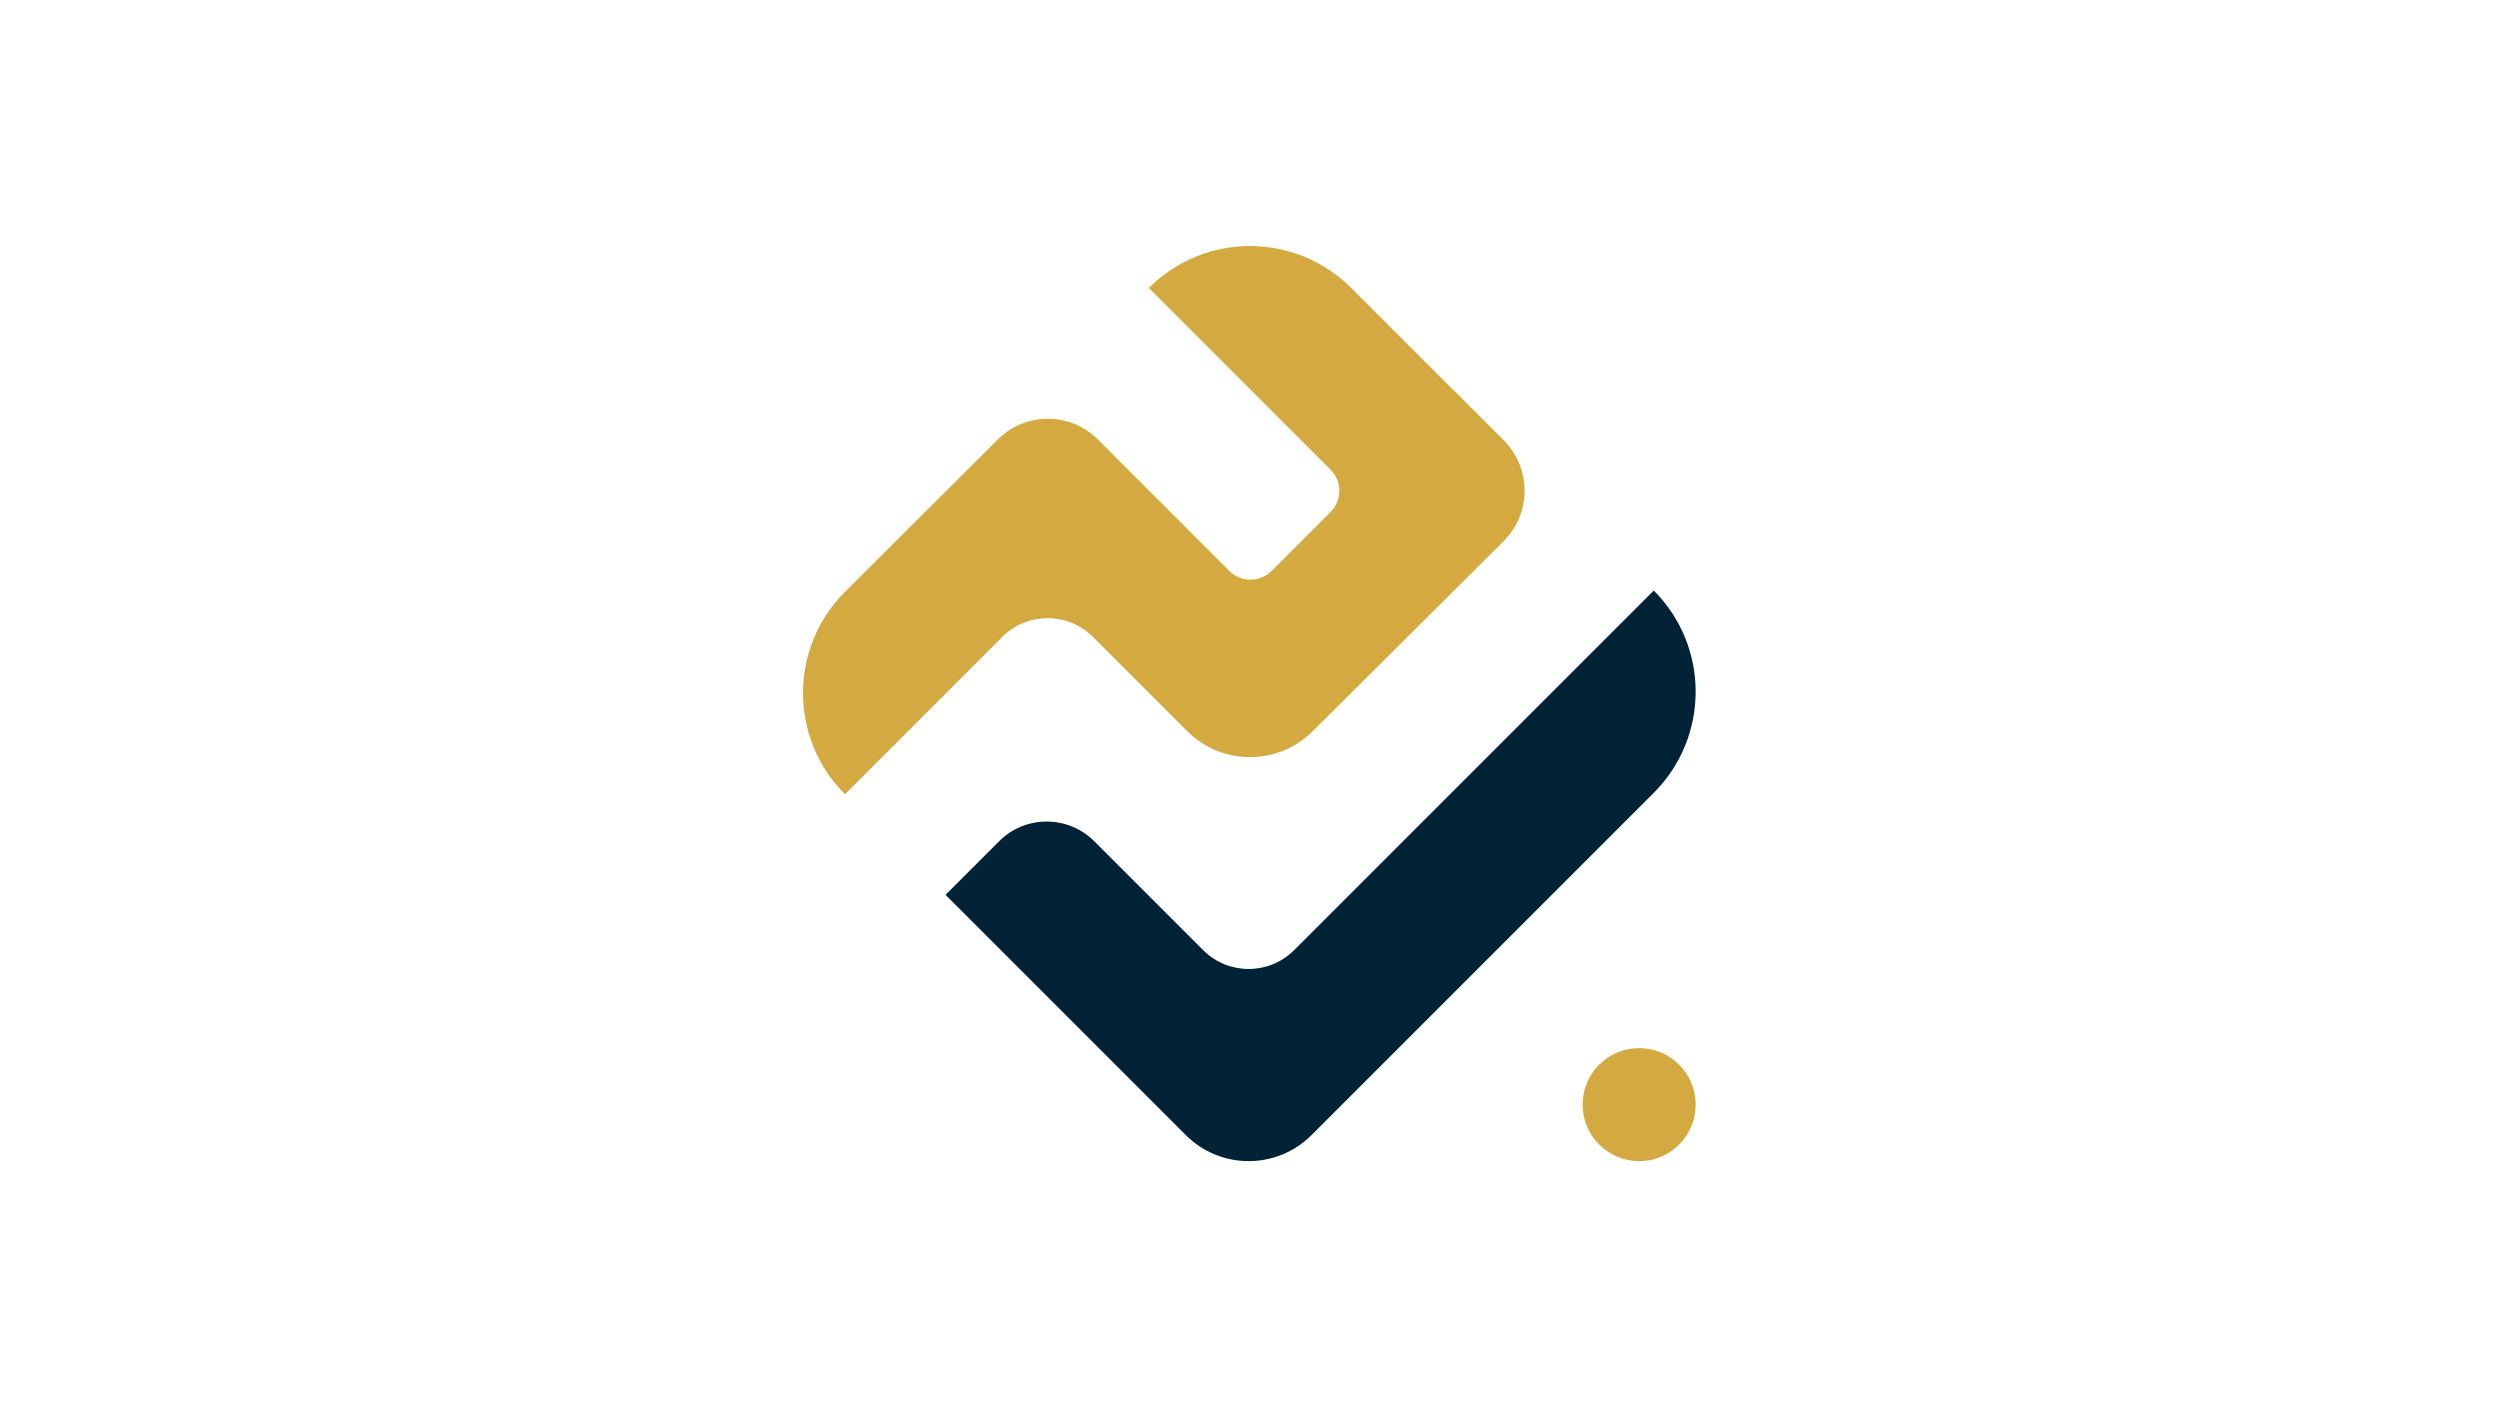
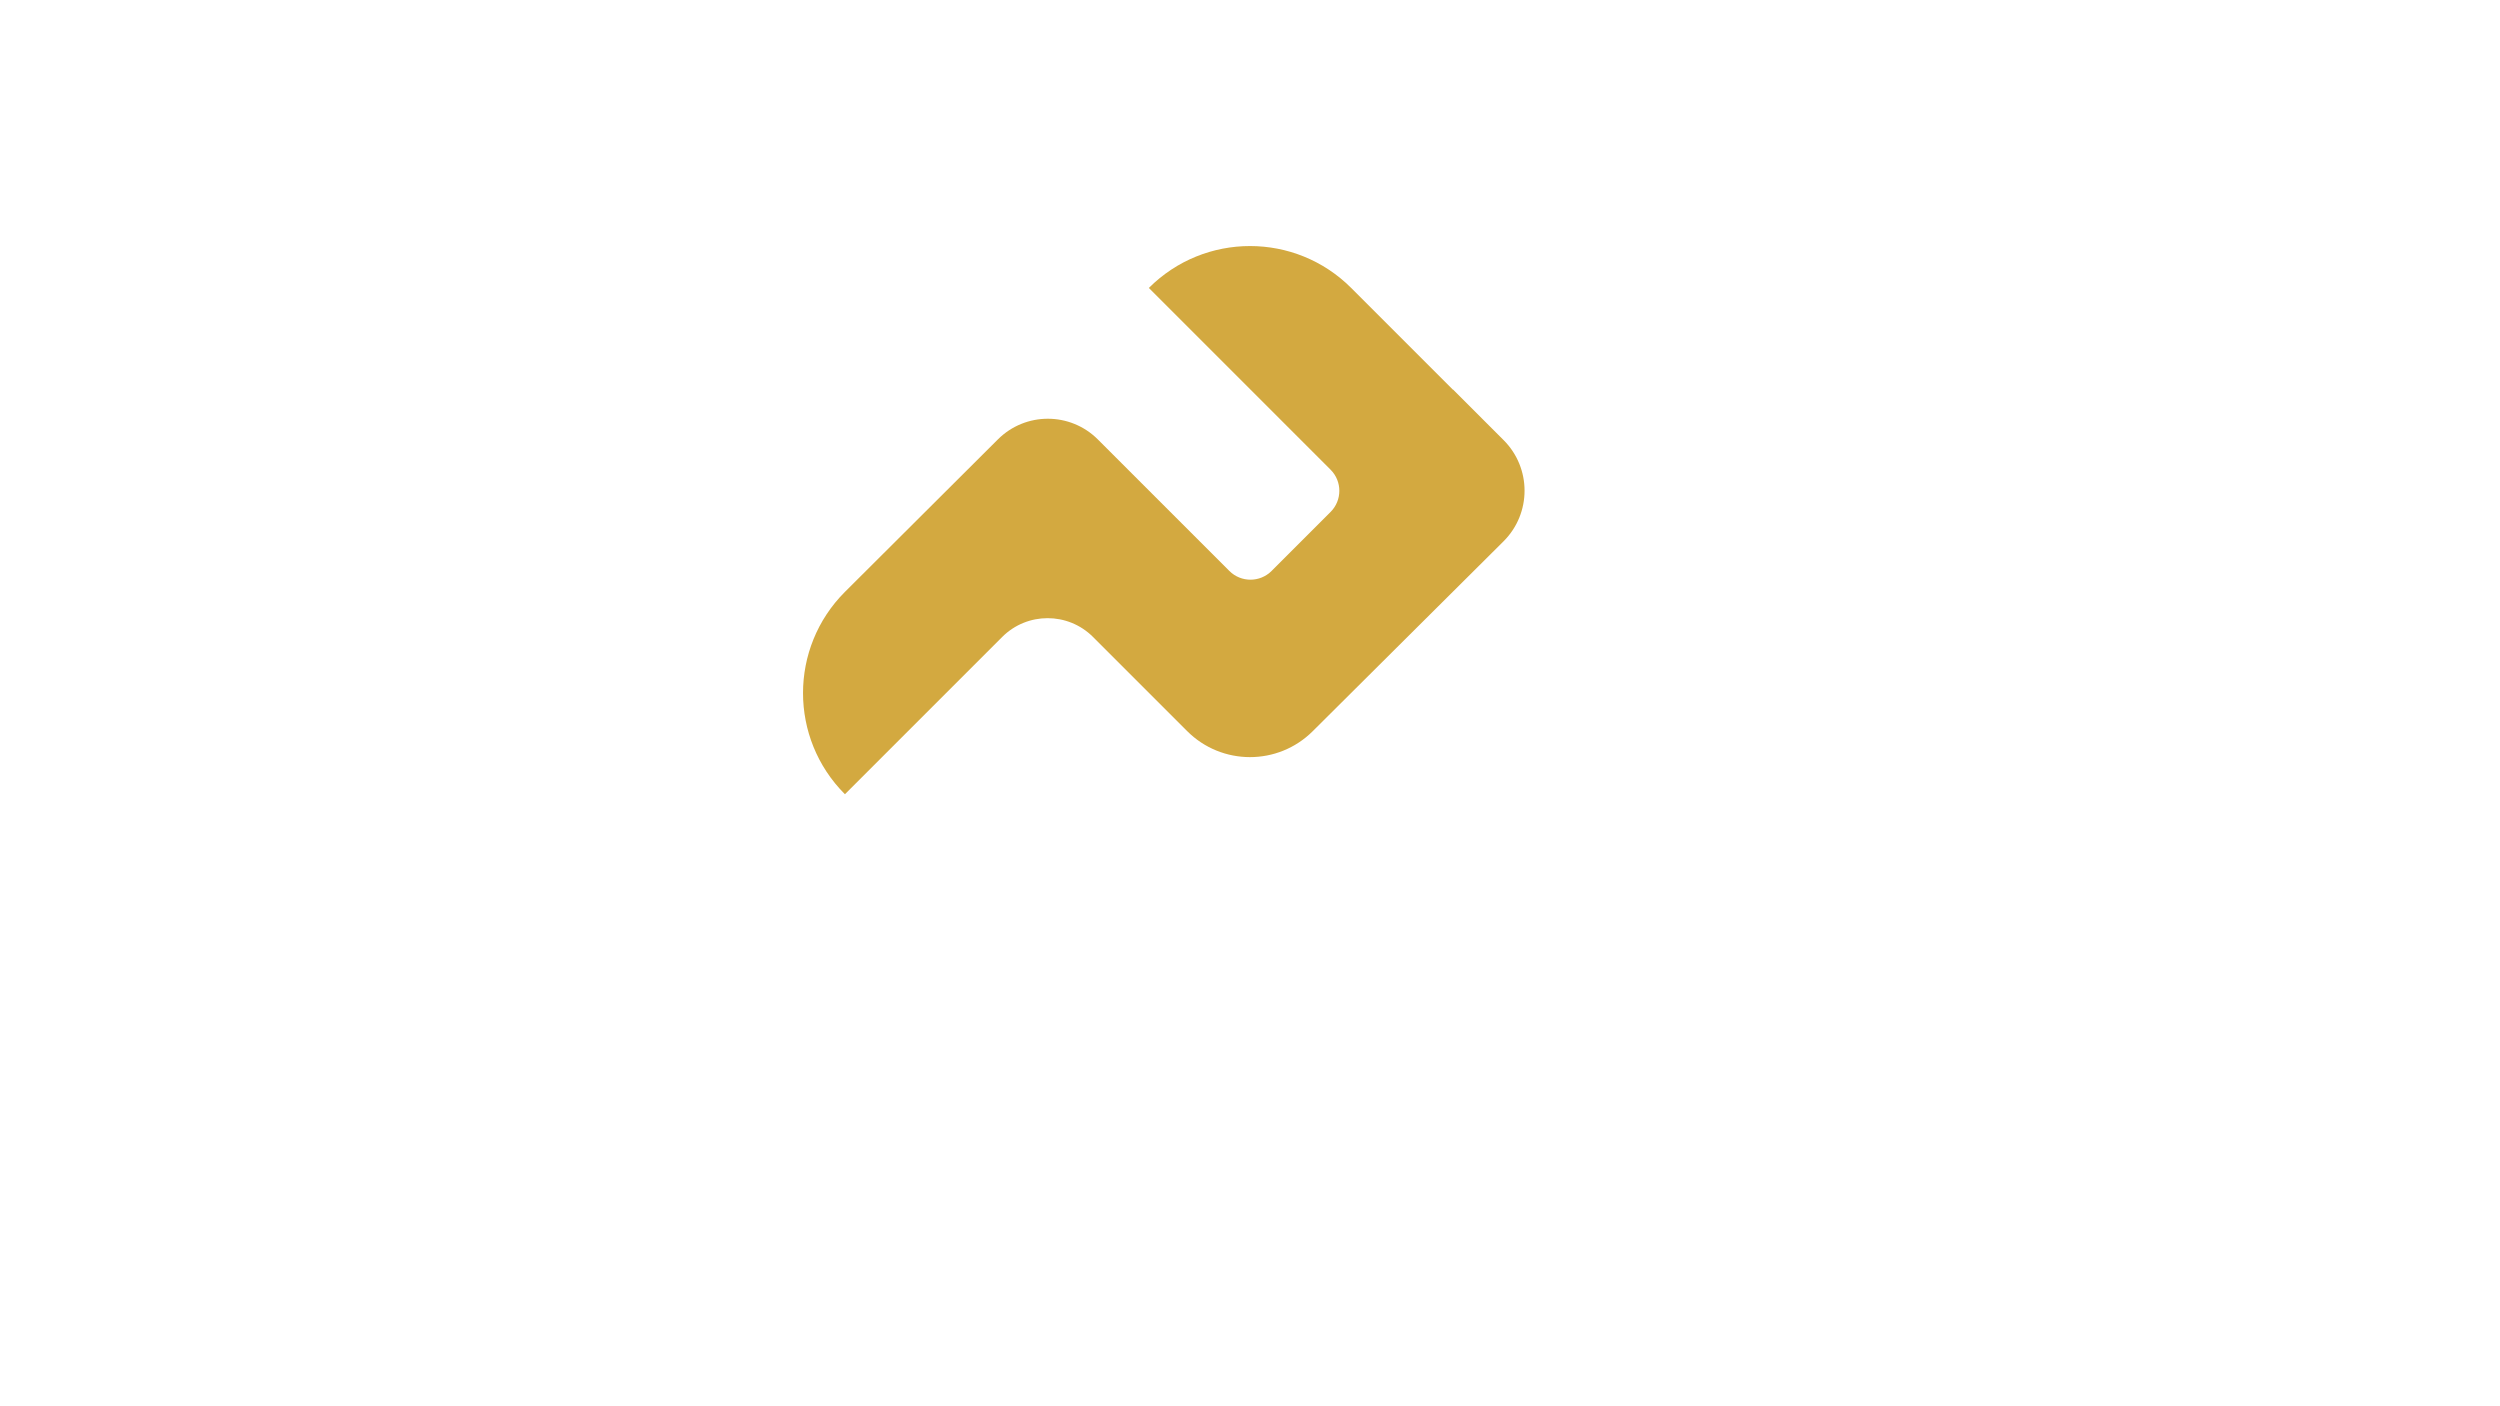
<svg xmlns="http://www.w3.org/2000/svg" version="1.1" id="Layer_1" x="0px" y="0px" viewBox="0 0 1366 768" style="enable-background:new 0 0 1366 768;" xml:space="preserve">
  <style type="text/css">
	.st0{fill:#D3A940;}
	.st1{fill:#012335;}
</style>
  <g>
    <g>
-       <circle class="st0" cx="895.63" cy="603.57" r="30.88" />
      <g>
-         <path class="st1" d="M903.61,322.66l-196.5,196.5c-13.72,13.72-35.97,13.72-49.69,0l-59.48-59.48     c-14.37-14.37-37.68-14.37-52.05,0l-29.25,29.25l131.28,131.28c18.97,18.97,49.73,18.97,68.69,0l20.93-20.93l166.06-166.06     C934.14,402.69,934.14,353.19,903.61,322.66L903.61,322.66z" />
        <path class="st0" d="M648.66,399.47c18.93,18.93,49.61,18.97,68.59,0.08l104.33-103.82c15.25-15.25,15.25-39.98,0-55.24     l-27.66-27.66l-0.07,0.07l-55.56-55.56c-30.53-30.53-80.03-30.53-110.56,0l0,0l99.3,99.3c6.38,6.38,6.38,16.71,0,23.09     l-32.23,32.23c-6.38,6.38-16.71,6.38-23.09,0l-71.84-71.84c-15.07-15.07-39.51-15.09-54.61-0.04l-83.59,83.33     c-30.53,30.53-30.53,80.03,0,110.56l0,0l85.92-85.92c13.71-13.71,35.94-13.71,49.65,0L648.66,399.47z" />
      </g>
    </g>
  </g>
</svg>